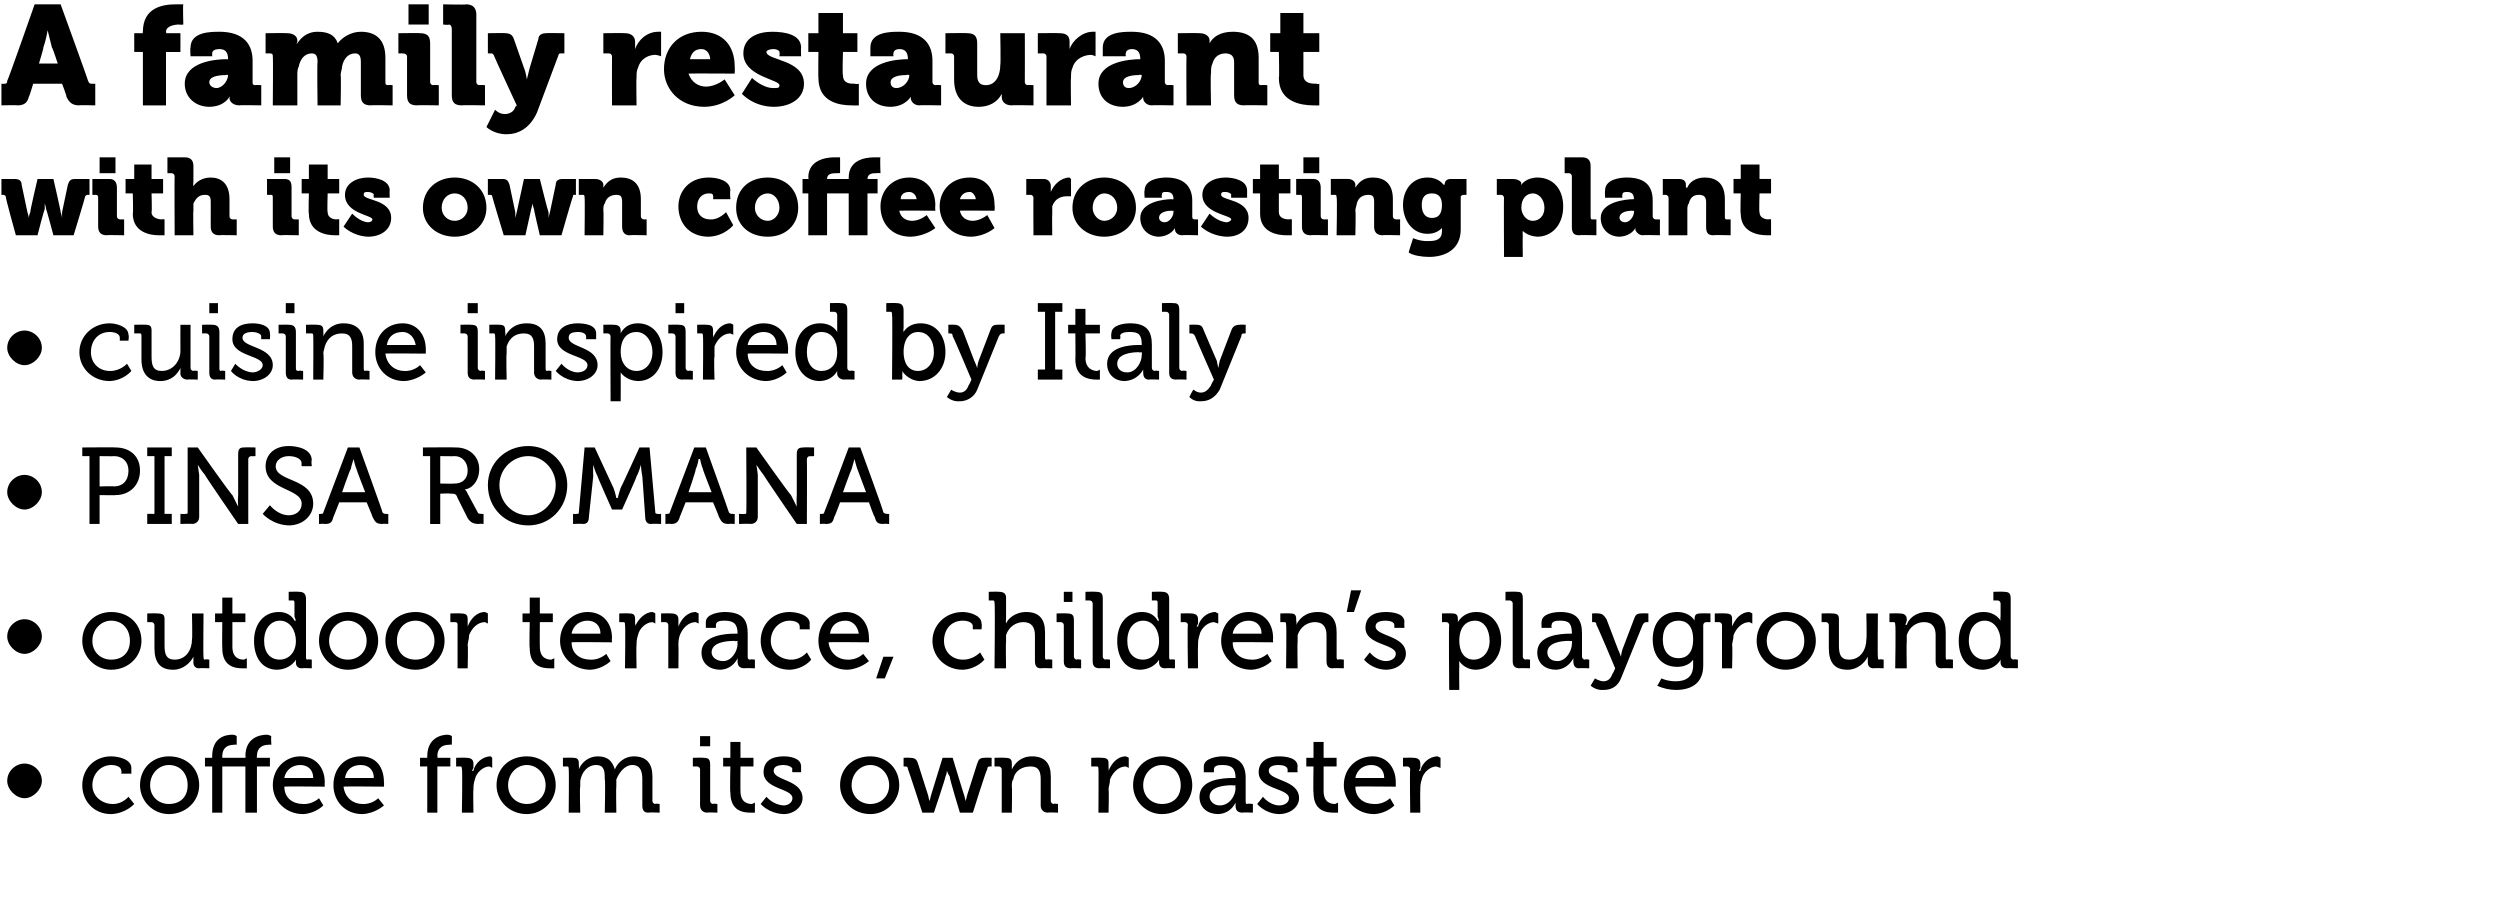
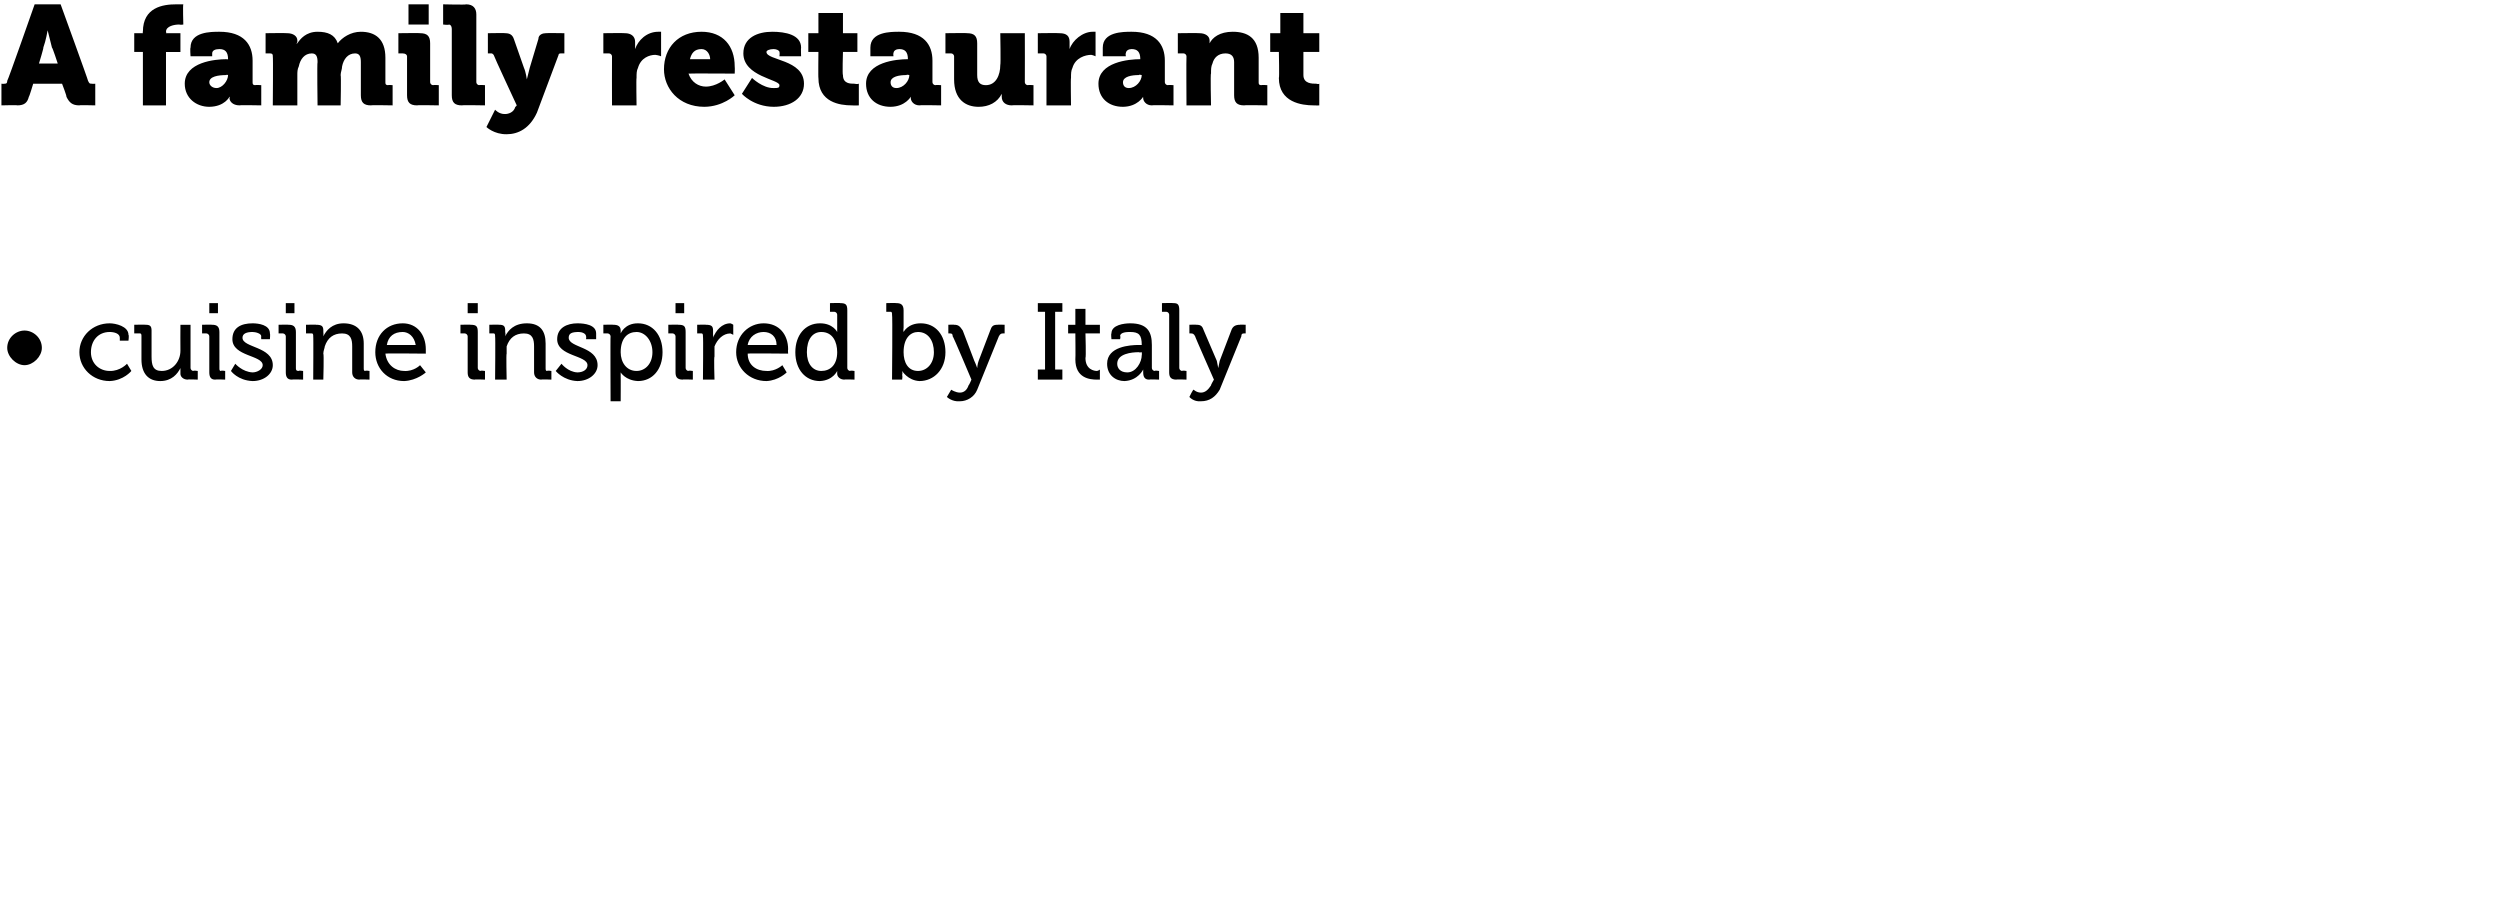
<svg xmlns="http://www.w3.org/2000/svg" version="1.1" width="173.2px" height="63.9px" viewBox="0 0 173.2 63.9">
  <desc>A family restaurant with its own coffee roasting plant cuisine inspired by Italy PINSA ROMANA outdoor terrace,</desc>
  <defs />
  <g id="Polygon215388">
-     <path d="m.5 54.1c0-.7.6-1.2 1.2-1.2c.6 0 1.2.5 1.2 1.2c0 .6-.6 1.2-1.2 1.2c-.6 0-1.2-.6-1.2-1.2zm7.2-1.7c.5 0 1.4.2 1.4.8v.4h-.7s.04-.2 0-.2c0-.3-.4-.4-.7-.4c-.7 0-1.3.6-1.3 1.4c0 .8.7 1.3 1.4 1.3c.68.02 1.1-.5 1.1-.5l.4.5s-.58.66-1.6.7c-1.2 0-2-.9-2-2c0-1.1.8-2 2-2zm4 0c1.2 0 2.1.8 2.1 2c0 1.1-.9 2-2.1 2c-1.1 0-2-.9-2-2c0-1.2.9-2 2-2zm0 3.3c.8 0 1.3-.5 1.3-1.3c0-.8-.5-1.4-1.3-1.4c-.7 0-1.3.6-1.3 1.4c0 .8.6 1.3 1.3 1.3zm3-2.6h-.5v-.6h.5v-.1c0-1.3.9-1.5 1.4-1.5c.2 0 .3.1.3.1v.6s-.08-.03-.2 0c-.3 0-.8.1-.8.8v.1h1.6s.05-.15 0-.1c0-1.3 1-1.5 1.5-1.5c.1 0 .3.1.3.1c-.04-.03 0 .6 0 .6c0 0-.13-.03-.2 0c-.3 0-.8.1-.8.8c-.03-.02 0 .1 0 .1h.9v.6h-.9v3.2h-.8v-3.2h-1.6v3.2h-.7v-3.2zm6.1-.7c1.1 0 1.7.8 1.7 1.8c-.02.06 0 .3 0 .3c0 0-2.81-.03-2.8 0c0 .8.6 1.2 1.3 1.2c.65.04 1.1-.4 1.1-.4l.3.5s-.54.56-1.4.6c-1.2 0-2.1-.9-2.1-2c0-1.2.9-2 1.9-2zm.9 1.5c0-.6-.4-.9-.9-.9c-.5 0-1 .3-1.1.9h2zm3.3-1.5c1.1 0 1.6.8 1.6 1.8c.02.06 0 .3 0 .3c0 0-2.77-.03-2.8 0c.1.8.7 1.2 1.3 1.2c.69.04 1.1-.4 1.1-.4l.4.5s-.6.56-1.5.6c-1.2 0-2-.9-2-2c0-1.2.8-2 1.9-2zm.9 1.5c0-.6-.4-.9-.9-.9c-.6 0-1 .3-1.1.9h2zm3.7-.8h-.5v-.6h.5v-.1c0-1.3 1-1.5 1.4-1.5c.2 0 .3.1.3.1c.02-.03 0 .6 0 .6c0 0-.06-.03-.2 0c-.3 0-.8.1-.8.8c.04-.03 0 .1 0 .1h.9v.6h-.9v3.2h-.7v-3.2zm2.4.2c0-.1 0-.2-.1-.2h-.3v-.6s.66-.02.7 0c.3 0 .5.1.5.4v.3l-.1.2s.05.02.1 0c.1-.5.6-1 1.2-1l.1.1v.7s-.05-.05-.2-.1c-.4 0-.9.4-1 .9c-.1.3-.1.5-.1.7c-.03.02 0 1.6 0 1.6h-.8s.05-3.03 0-3zm4.5-.9c1.1 0 2 .8 2 2c0 1.1-.9 2-2 2c-1.2 0-2.1-.9-2.1-2c0-1.2.9-2 2.1-2zm0 3.3c.7 0 1.3-.5 1.3-1.3c0-.8-.6-1.4-1.3-1.4c-.7 0-1.3.6-1.3 1.4c0 .8.6 1.3 1.3 1.3zm2.9-2.4c0-.1 0-.2-.1-.2h-.3v-.6s.65-.02.7 0c.3 0 .4.1.4.4v.1c.03.16 0 .3 0 .3c0 0 .04-.04 0 0c.2-.5.7-.9 1.3-.9c.7 0 1 .3 1.2.9c.2-.5.7-.9 1.3-.9c.9 0 1.3.5 1.3 1.4v1.7c0 .1.1.2.2.2c-.04-.05.3 0 .3 0v.6s-.75-.03-.8 0c-.3 0-.4-.2-.4-.5V54c0-.5-.1-1-.7-1c-.5 0-.9.5-1.1 1v.5c-.03.04 0 1.8 0 1.8h-.8s.05-2.3 0-2.3c0-.5 0-1-.6-1c-.6 0-1 .5-1.1 1.1v.4c-.05.04 0 1.8 0 1.8h-.8s.03-3.03 0-3zm9.1-2.3h.7v.7h-.7v-.7zm0 2.3c0-.1-.1-.2-.2-.2h-.3v-.6s.75-.02.7 0c.4 0 .5.1.5.5v2.5c0 .1.1.2.2.2c-.01-.05.3 0 .3 0v.6s-.71-.03-.7 0c-.3 0-.5-.2-.5-.5v-2.5zm2.1-.2h-.5v-.6h.5v-1.1h.7v1.1h.9v.6h-.9s-.01 1.71 0 1.7c0 .8.5.9.8.9l.2-.1v.7h-.3c-.5 0-1.4-.1-1.4-1.4c-.04-.01 0-1.8 0-1.8zm2.5 2.1s.46.57 1.2.6c.3 0 .6-.2.6-.5c0-.7-2-.6-2-1.8c0-.8.6-1.1 1.4-1.1c.4 0 1.2.1 1.2.7v.4h-.6s-.05-.2 0-.2c0-.2-.4-.3-.6-.3c-.4 0-.7.1-.7.4c0 .7 2 .6 2 1.9c0 .6-.6 1.1-1.3 1.1c-1.06-.04-1.6-.7-1.6-.7l.4-.5zm7.2-2.8c1.1 0 2 .8 2 2c0 1.1-.9 2-2 2c-1.2 0-2.1-.9-2.1-2c0-1.2.9-2 2.1-2zm0 3.3c.7 0 1.3-.5 1.3-1.3c0-.8-.6-1.4-1.3-1.4c-.7 0-1.3.6-1.3 1.4c0 .8.6 1.3 1.3 1.3zm2.6-2.4c0-.2-.1-.2-.2-.2h-.1v-.6s.44-.02.4 0c.4 0 .5.1.6.4l.7 2.2c.04.24.1.4.1.4l.1-.4l.8-2.6h.7s.8 2.64.8 2.6l.1.4l.1-.4l.7-2.2c.1-.3.2-.4.5-.4c.04-.02.5 0 .5 0v.6h-.1c-.1 0-.2 0-.2.2c-.05-.05-1 3-1 3h-.9s-.75-2.46-.7-2.5c-.11-.16-.2-.4-.2-.4c0 0-.01.24-.1.4c.03.04-.8 2.5-.8 2.5h-.8s-.98-3.05-1-3zm6.5 0c0-.1-.1-.2-.2-.2h-.3v-.6s.73-.02.7 0c.4 0 .5.1.5.4v.4s.01-.04 0 0c.2-.4.6-.9 1.4-.9c.9 0 1.3.5 1.3 1.4v1.7c0 .1.1.2.2.2c0-.05.3 0 .3 0v.6s-.71-.03-.7 0c-.3 0-.5-.2-.5-.5V54c0-.5-.1-.9-.7-.9c-.6 0-1.1.3-1.2.9c-.1.1-.1.3-.1.5c.03 0 0 1.8 0 1.8h-.7v-3zm6.7 0c0-.1 0-.2-.1-.2h-.4v-.6s.73-.02.7 0c.4 0 .5.1.5.4v.3c.02.11 0 .2 0 .2c0 0 .02.02 0 0c.2-.5.6-1 1.2-1c.12.04.2.1.2.1v.7l-.2-.1c-.5 0-.9.4-1.1.9c0 .3-.1.5-.1.7c.04.02 0 1.6 0 1.6h-.7s.02-3.03 0-3zm4.4-.9c1.2 0 2.1.8 2.1 2c0 1.1-.9 2-2.1 2c-1.1 0-2-.9-2-2c0-1.2.9-2 2-2zm0 3.3c.8 0 1.3-.5 1.3-1.3c0-.8-.5-1.4-1.3-1.4c-.7 0-1.3.6-1.3 1.4c0 .8.6 1.3 1.3 1.3zm4.9-1.8h.2s-.05-.02 0 0c0-.7-.3-.9-.9-.9c-.2 0-.6 0-.6.3v.2h-.7v-.4c0-.6 1-.7 1.3-.7c1.2 0 1.6.6 1.6 1.5v1.6c0 .1 0 .2.1.2c.04-.05.4 0 .4 0v.6s-.73-.03-.7 0c-.4 0-.5-.2-.5-.5v-.2c.01.02 0 0 0 0c0 0-.3.76-1.2.8c-.7 0-1.3-.4-1.3-1.2c0-1.2 1.6-1.3 2.3-1.3zm-.9 1.9c.7 0 1.1-.7 1.1-1.2c-.04-.03 0-.2 0-.2c0 0-.23.04-.2 0c-.6 0-1.6.1-1.6.8c0 .3.3.6.7.6zm3-.6s.43.57 1.1.6c.4 0 .7-.2.7-.5c0-.7-2.1-.6-2.1-1.8c0-.8.7-1.1 1.4-1.1c.5 0 1.3.1 1.3.7c-.03.02 0 .4 0 .4h-.7s.02-.2 0-.2c0-.2-.3-.3-.6-.3c-.4 0-.7.1-.7.4c0 .7 2.1.6 2.1 1.9c0 .6-.6 1.1-1.4 1.1c-.99-.04-1.5-.7-1.5-.7l.4-.5zm3.5-2.1h-.5v-.6h.5v-1.1h.7v1.1h.9v.6h-.9v1.7c0 .8.5.9.8.9c.11-.04.2-.1.2-.1v.7h-.3c-.5 0-1.4-.1-1.4-1.4c-.03-.01 0-1.8 0-1.8zm4.1-.7c1 0 1.6.8 1.6 1.8v.3s-2.8-.03-2.8 0c0 .8.6 1.2 1.3 1.2c.66.04 1.1-.4 1.1-.4l.3.5s-.53.56-1.4.6c-1.2 0-2.1-.9-2.1-2c0-1.2.9-2 2-2zm.8 1.5c0-.6-.4-.9-.9-.9c-.5 0-1 .3-1.1.9h2zm1.8-.6c0-.1-.1-.2-.2-.2h-.3v-.6s.67-.02.7 0c.3 0 .5.1.5.4v.3c-.04.11-.1.2-.1.2c0 0 .06.02.1 0c.1-.5.6-1 1.2-1l.2.1v.7l-.3-.1c-.4 0-.9.4-1 .9c-.1.3-.1.5-.1.7c-.02.02 0 1.6 0 1.6h-.7s-.04-3.03 0-3z" stroke="none" fill="#000" />
-   </g>
+     </g>
  <g id="Polygon215387">
-     <path d="m.5 44.1c0-.7.6-1.2 1.2-1.2c.6 0 1.2.5 1.2 1.2c0 .6-.6 1.2-1.2 1.2c-.6 0-1.2-.6-1.2-1.2zm7.2-1.7c1.2 0 2.1.8 2.1 2c0 1.1-.9 2-2.1 2c-1.1 0-2-.9-2-2c0-1.2.9-2 2-2zm0 3.3c.8 0 1.3-.5 1.3-1.3c0-.8-.5-1.4-1.3-1.4c-.7 0-1.3.6-1.3 1.4c0 .8.6 1.3 1.3 1.3zm3-2.4c0-.1-.1-.2-.2-.2h-.3v-.6s.71-.02.7 0c.4 0 .5.1.5.4v1.8c0 .6.1 1 .7 1c.8 0 1.2-.7 1.2-1.4c.04-.04 0-1.8 0-1.8h.8s-.03 2.99 0 3c0 .1 0 .2.1.2c.03-.05.3 0 .3 0v.6s-.66-.03-.7 0c-.3 0-.4-.2-.4-.4v-.4c-.2.4-.7.9-1.4.9c-.9 0-1.3-.5-1.3-1.5v-1.6zm4.7-.2h-.5v-.6h.5v-1.1h.7v1.1h.9v.6h-.9v1.7c0 .8.5.9.8.9c.11-.04.2-.1.2-.1v.7h-.3c-.5 0-1.4-.1-1.4-1.4c-.02-.01 0-1.8 0-1.8zm3.9-.7c.85-.01 1.1.6 1.1.6h.1l-.1-.3v-.9c0-.1 0-.2-.1-.2h-.3v-.6s.69-.02.7 0c.3 0 .5.1.5.5v4c0 .1 0 .2.1.2c.04-.05.3 0 .3 0v.6s-.65-.03-.7 0c-.3 0-.4-.2-.4-.4v-.2c-.01-.02 0 0 0 0c0 0-.34.66-1.3.7c-1 0-1.6-.8-1.6-2c0-1.2.7-2 1.7-2zm1.2 2c0-.7-.4-1.4-1.1-1.4c-.6 0-1.1.5-1.1 1.4c0 .8.4 1.3 1.1 1.3c.5 0 1.1-.4 1.1-1.3zm3.6-2c1.2 0 2.1.8 2.1 2c0 1.1-.9 2-2.1 2c-1.1 0-2-.9-2-2c0-1.2.9-2 2-2zm0 3.3c.7 0 1.3-.5 1.3-1.3c0-.8-.6-1.4-1.3-1.4c-.7 0-1.3.6-1.3 1.4c0 .8.6 1.3 1.3 1.3zm4.7-3.3c1.1 0 2 .8 2 2c0 1.1-.9 2-2 2c-1.2 0-2.1-.9-2.1-2c0-1.2.9-2 2.1-2zm0 3.3c.7 0 1.3-.5 1.3-1.3c0-.8-.6-1.4-1.3-1.4c-.8 0-1.3.6-1.3 1.4c0 .8.5 1.3 1.3 1.3zm2.9-2.4c0-.1 0-.2-.2-.2h-.3v-.6s.73-.02.7 0c.4 0 .5.1.5.4v.5s.01.02 0 0c.2-.5.6-1 1.2-1c.11.04.2.1.2.1v.7l-.2-.1c-.5 0-.9.4-1.1.9c0 .3-.1.5-.1.7c.04.02 0 1.6 0 1.6h-.7v-3zm5-.2h-.5v-.6h.5v-1.1h.7v1.1h.9v.6h-.9s-.01 1.71 0 1.7c0 .8.5.9.8.9l.2-.1v.7h-.3c-.5 0-1.4-.1-1.4-1.4c-.04-.01 0-1.8 0-1.8zm4-.7c1.1 0 1.7.8 1.7 1.8c-.03.06 0 .3 0 .3c0 0-2.82-.03-2.8 0c0 .8.6 1.2 1.3 1.2c.64.04 1.1-.4 1.1-.4l.3.5s-.55.56-1.4.6c-1.2 0-2.1-.9-2.1-2c0-1.2.9-2 1.9-2zm.9 1.5c0-.6-.4-.9-.9-.9c-.5 0-1 .3-1.1.9h2zm1.7-.6c0-.1 0-.2-.1-.2h-.3v-.6s.66-.02.7 0c.3 0 .4.1.4.4v.3c.05.11 0 .2 0 .2c0 0 .05.02 0 0c.2-.5.7-1 1.2-1c.14.04.2.1.2.1v.7s-.06-.05-.2-.1c-.4 0-.9.4-1 .9c-.1.3-.1.5-.1.7c-.03.02 0 1.6 0 1.6h-.8s.04-3.03 0-3zm3 0c0-.1-.1-.2-.2-.2h-.3v-.6s.71-.02.7 0c.3 0 .5.1.5.4v.5s0 .02 0 0c.2-.5.6-1 1.2-1l.2.1v.7l-.2-.1c-.5 0-.9.4-1.1.9c-.1.3-.1.5-.1.7c.02.02 0 1.6 0 1.6h-.7v-3zm4.6.6h.2s-.04-.02 0 0c0-.7-.3-.9-.9-.9c-.2 0-.6 0-.6.3v.2h-.7v-.4c0-.6 1-.7 1.3-.7c1.3 0 1.6.6 1.6 1.5v1.6c0 .1 0 .2.2.2c-.05-.05.3 0 .3 0v.6s-.72-.03-.7 0c-.4 0-.5-.2-.5-.5v-.2c.02.02 0 0 0 0c0 0-.3.76-1.2.8c-.7 0-1.3-.4-1.3-1.2c0-1.2 1.7-1.3 2.3-1.3zm-.8 1.9c.6 0 1-.7 1-1.2c-.03-.03 0-.2 0-.2c0 0-.22.04-.2 0c-.6 0-1.6.1-1.6.8c0 .3.3.6.8.6zm4.6-3.4c.5 0 1.4.2 1.4.8c-.02.02 0 .4 0 .4h-.7s.02-.2 0-.2c0-.3-.4-.4-.7-.4c-.7 0-1.3.6-1.3 1.4c0 .8.7 1.3 1.4 1.3c.67.02 1.1-.5 1.1-.5l.3.5s-.49.66-1.5.7c-1.2 0-2-.9-2-2c0-1.1.8-2 2-2zm3.9 0c1 0 1.6.8 1.6 1.8c.02.06 0 .3 0 .3c0 0-2.77-.03-2.8 0c.1.8.7 1.2 1.3 1.2c.68.04 1.1-.4 1.1-.4l.4.5s-.61.56-1.5.6c-1.2 0-2-.9-2-2c0-1.2.8-2 1.9-2zm.9 1.5c-.1-.6-.5-.9-.9-.9c-.6 0-1 .3-1.1.9h2zm2.4 1.6l-.6 1.5h-.6l.5-1.5h.7zm4.8-3.1c.4 0 1.3.2 1.3.8c.04.02 0 .4 0 .4h-.6s-.02-.2 0-.2c0-.3-.4-.4-.7-.4c-.8 0-1.3.6-1.3 1.4c0 .8.6 1.3 1.3 1.3c.72.02 1.2-.5 1.2-.5l.3.5s-.54.66-1.5.7c-1.2 0-2.1-.9-2.1-2c0-1.1.9-2 2.1-2zm2.2-.6c0-.1 0-.2-.1-.2h-.3v-.6s.69-.02.7 0c.3 0 .5.1.5.4v1.5c-.03.2 0 .3 0 .3c0 0-.03.04 0 0c.1-.3.6-.8 1.4-.8c.9 0 1.3.5 1.3 1.4v1.7c0 .1 0 .2.1.2c.05-.05.4 0 .4 0v.6s-.76-.03-.8 0c-.3 0-.4-.2-.4-.5V44c0-.5-.2-.9-.8-.9c-.5 0-1 .3-1.2.9v.5c-.03 0 0 1.8 0 1.8h-.8s.05-4.53 0-4.5zm4.8-.8h.6v.7h-.6v-.7zm0 2.3c0-.1-.1-.2-.2-.2h-.3v-.6s.72-.02.7 0c.4 0 .5.1.5.5v2.5c0 .1.1.2.2.2c-.04-.05.3 0 .3 0v.6s-.74-.03-.7 0c-.4 0-.5-.2-.5-.5v-2.5zm2-1.5c0-.1-.1-.2-.2-.2h-.3v-.6s.74-.02.7 0c.4 0 .5.1.5.5v4c0 .1.1.2.2.2c-.02-.05.3 0 .3 0v.6s-.73-.03-.7 0c-.4 0-.5-.2-.5-.5v-4zm3.4.6c.85-.01 1.1.6 1.1.6h.1s-.06-.14-.1-.3v-.9c0-.1 0-.2-.1-.2h-.3v-.6s.69-.02.7 0c.3 0 .5.1.5.5v4c0 .1 0 .2.1.2c.03-.05.3 0 .3 0v.6s-.66-.03-.7 0c-.3 0-.4-.2-.4-.4v-.2c-.01-.02 0 0 0 0c0 0-.34.66-1.3.7c-1 0-1.6-.8-1.6-2c0-1.2.7-2 1.7-2zm1.2 2c0-.7-.4-1.4-1.1-1.4c-.6 0-1.1.5-1.1 1.4c0 .8.4 1.3 1.1 1.3c.5 0 1.1-.4 1.1-1.3zm2-1.1c0-.1-.1-.2-.2-.2h-.3v-.6s.67-.02.7 0c.3 0 .5.1.5.4v.3c-.04.11-.1.2-.1.2c0 0 .06.02.1 0c.1-.5.6-1 1.2-1c.05.04.2.1.2.1v.7l-.3-.1c-.4 0-.9.4-1 .9c-.1.3-.1.5-.1.7c-.02.02 0 1.6 0 1.6h-.7s-.05-3.03 0-3zm4.2-.9c1.1 0 1.7.8 1.7 1.8c-.02.06 0 .3 0 .3c0 0-2.81-.03-2.8 0c0 .8.6 1.2 1.3 1.2c.64.04 1.1-.4 1.1-.4l.3.5s-.55.56-1.4.6c-1.2 0-2.1-.9-2.1-2c0-1.2.9-2 1.9-2zm.9 1.5c0-.6-.4-.9-.9-.9c-.5 0-1 .3-1.1.9h2zm1.7-.6c0-.1 0-.2-.1-.2h-.3v-.6s.67-.02.7 0c.3 0 .4.1.4.4v.1c.05.16 0 .3 0 .3c0 0 .05-.04 0 0c.2-.4.6-.9 1.5-.9c.9 0 1.3.5 1.3 1.4v1.7c0 .1 0 .2.1.2c.04-.05.4 0 .4 0v.6s-.77-.03-.8 0c-.3 0-.4-.2-.4-.5V44c0-.5-.2-.9-.8-.9c-.5 0-1 .3-1.2.9v.5c-.03 0 0 1.8 0 1.8h-.8s.04-3.03 0-3zm4.5-2.4h.7l-.5 1.5h-.5l.3-1.5zm1.3 4.3s.42.57 1.1.6c.4 0 .7-.2.7-.5c0-.7-2.1-.6-2.1-1.8c0-.8.6-1.1 1.4-1.1c.5 0 1.3.1 1.3.7c-.03.02 0 .4 0 .4h-.7v-.2c0-.2-.3-.3-.6-.3c-.4 0-.7.1-.7.4c0 .7 2.1.6 2.1 1.9c0 .6-.6 1.1-1.4 1.1c-1-.04-1.5-.7-1.5-.7l.4-.5zm5.5-1.9c0-.1-.1-.2-.2-.2h-.3v-.6s.67-.02.7 0c.3 0 .4.1.4.4v.2c.02-.04 0 0 0 0c0 0 .35-.71 1.3-.7c1 0 1.7.8 1.7 2c0 1.2-.8 2-1.8 2c-.79-.04-1.1-.6-1.1-.6c0 0-.02.09 0 .3c-.02-.01 0 1.7 0 1.7h-.7s-.04-4.53 0-4.5zm1.7 2.4c.6 0 1.1-.5 1.1-1.3c0-.8-.4-1.4-1-1.4c-.6 0-1.1.4-1.1 1.4c0 .7.3 1.3 1 1.3zm2.7-3.9c0-.1-.1-.2-.2-.2h-.3v-.6s.75-.02.8 0c.3 0 .4.1.4.5v4c0 .1.1.2.2.2c0-.05.3 0 .3 0v.6s-.72-.03-.7 0c-.4 0-.5-.2-.5-.5v-4zm4 2.1h.1s.02-.02 0 0c0-.7-.2-.9-.8-.9c-.2 0-.6 0-.6.3c-.04-.04 0 .2 0 .2h-.7s-.02-.4 0-.4c0-.6.9-.7 1.3-.7c1.2 0 1.5.6 1.5 1.5v1.6c0 .1.1.2.2.2c.01-.05.3 0 .3 0v.6s-.66-.03-.7 0c-.3 0-.4-.2-.4-.5v-.2c-.02.02 0 0 0 0c0 0-.33.76-1.2.8c-.7 0-1.3-.4-1.3-1.2c0-1.2 1.6-1.3 2.3-1.3zm-.9 1.9c.6 0 1-.7 1-1.2c.03-.03 0-.2 0-.2c0 0-.16.04-.2 0c-.5 0-1.5.1-1.5.8c0 .3.2.6.7.6zm3.2 1.4c.3 0 .5-.2.6-.5c.05-.03.2-.4.2-.4c0 0-1.28-3.05-1.3-3c0-.2-.1-.2-.2-.2h-.1v-.6s.42-.02.4 0c.3 0 .4.1.6.4l.8 2.1c.1.2.2.5.2.5c0 0 .03-.3.1-.5l.8-2.1c.1-.3.2-.4.5-.4c.04-.02.5 0 .5 0v.6h-.1c-.1 0-.2 0-.3.2l-1.5 3.7c-.2.5-.6.8-1.2.8c-.54.05-.9-.3-.9-.3l.3-.5s.3.2.6.2zm5.1-4.8c.9 0 1.2.6 1.2.6c-.03-.02 0 0 0 0c0 0-.02-.08 0-.1c0-.3.1-.4.4-.4c0-.02.7 0 .7 0v.6h-.3c-.1 0-.2.1-.2.2v2.8c0 1.3-.9 1.7-1.9 1.7c-.4 0-.9-.1-1.3-.3c.03.03.3-.5.3-.5c0 0 .44.21 1 .2c.7 0 1.2-.3 1.2-1.1v-.4s.01-.05 0 0c-.2.3-.6.5-1.1.5c-1.1 0-1.7-.8-1.7-1.9c0-1.1.6-1.9 1.7-1.9zm1.1 1.9c0-1-.5-1.3-1-1.3c-.7 0-1.1.5-1.1 1.3c0 .8.4 1.3 1.1 1.3c.5 0 1-.3 1-1.3zm2-1c0-.1-.1-.2-.2-.2h-.3v-.6s.73-.02.7 0c.4 0 .5.1.5.4v.5s.01.02 0 0c.2-.5.6-1 1.2-1c.11.04.2.1.2.1v.7l-.2-.1c-.5 0-.9.4-1.1.9c0 .3-.1.5-.1.7c.04.02 0 1.6 0 1.6h-.7v-3zm4.4-.9c1.2 0 2.1.8 2.1 2c0 1.1-.9 2-2.1 2c-1.1 0-2-.9-2-2c0-1.2.9-2 2-2zm0 3.3c.8 0 1.3-.5 1.3-1.3c0-.8-.5-1.4-1.3-1.4c-.7 0-1.3.6-1.3 1.4c0 .8.6 1.3 1.3 1.3zm3-2.4c0-.1-.1-.2-.2-.2h-.3v-.6s.71-.02.7 0c.4 0 .5.1.5.4v1.8c0 .6.1 1 .7 1c.8 0 1.2-.7 1.2-1.4c.04-.04 0-1.8 0-1.8h.8s-.03 2.99 0 3c0 .1 0 .2.1.2c.04-.05.3 0 .3 0v.6s-.65-.03-.7 0c-.3 0-.4-.2-.4-.4v-.4c-.2.4-.7.9-1.4.9c-.9 0-1.3-.5-1.3-1.5v-1.6zm4.6 0c0-.1 0-.2-.1-.2h-.3v-.6s.67-.02.7 0c.3 0 .5.1.5.4v.1l-.1.3s.05-.04.1 0c.1-.4.6-.9 1.4-.9c.9 0 1.3.5 1.3 1.4v1.7c0 .1 0 .2.1.2c.05-.05.4 0 .4 0v.6s-.77-.03-.8 0c-.3 0-.4-.2-.4-.5V44c0-.5-.2-.9-.8-.9c-.5 0-1 .3-1.2.9v.5c-.03 0 0 1.8 0 1.8h-.8s.05-3.03 0-3zm6.1-.9c.88-.01 1.2.6 1.2.6c0 0-.03-.14 0-.3v-.9c0-.1-.1-.2-.2-.2h-.3v-.6s.72-.02.7 0c.4 0 .5.1.5.5v4c0 .1.1.2.2.2c-.04-.05.3 0 .3 0v.6s-.73-.03-.7 0c-.4 0-.5-.2-.5-.4v-.2c.01-.02 0 0 0 0c0 0-.32.66-1.2.7c-1.1 0-1.7-.8-1.7-2c0-1.2.7-2 1.7-2zm1.2 2c0-.7-.4-1.4-1.1-1.4c-.6 0-1.1.5-1.1 1.4c0 .8.5 1.3 1.1 1.3c.6 0 1.1-.4 1.1-1.3z" stroke="none" fill="#000" />
-   </g>
+     </g>
  <g id="Polygon215386">
-     <path d="m.5 34.1c0-.7.6-1.2 1.2-1.2c.6 0 1.2.5 1.2 1.2c0 .6-.6 1.2-1.2 1.2c-.6 0-1.2-.6-1.2-1.2zm5.7-2.5h-.5v-.6s2.34-.02 2.3 0c1 0 1.7.6 1.7 1.6c0 1-.7 1.7-1.7 1.7c.04.02-1.1 0-1.1 0v2h-.7v-4.7zm1.7 2.1c.6 0 1-.4 1-1.1c0-.6-.4-1-1-1c.03.02-1 0-1 0v2.1s1.02-.03 1 0zm2.3 1.9h.5v-4h-.5v-.6h1.7v.6h-.5v4h.5v.7h-1.7v-.7zm2.3 0s.35.03.3 0c.2 0 .2 0 .2-.1V31h.7s2.35 3.33 2.4 3.3l.4.8s-.04-.47 0-.8v-2.8c0-.4.1-.5.4-.5c.04-.02.8 0 .8 0v.6s-.33.02-.3 0c-.1 0-.2.1-.2.2v4.5h-.7s-2.33-3.38-2.3-3.4c-.23-.26-.5-.7-.5-.7l.1.7v2.9c0 .3-.2.5-.5.5c-.02-.03-.8 0-.8 0v-.7zm6.2-.6s.51.68 1.3.7c.5 0 .9-.3.9-.8c0-1.1-2.5-.9-2.5-2.6c0-.8.6-1.4 1.6-1.4c.6 0 1.6.2 1.6 1c-.05-.04 0 .4 0 .4h-.7s-.03-.25 0-.2c0-.3-.4-.5-.9-.5c-.5 0-.9.3-.9.7c0 1.1 2.6.8 2.6 2.6c0 .8-.7 1.5-1.7 1.5c-1.14-.04-1.8-.8-1.8-.8l.5-.6zm3.4.6s.07.03.1 0c.1 0 .2 0 .2-.1l1.7-4.5h.8s1.62 4.47 1.6 4.5c.1.1.1.1.3.1c-.03.03.1 0 .1 0v.7s-.44-.03-.4 0c-.4 0-.5-.1-.7-.5c.04.04-.4-1-.4-1h-1.9s-.4 1.04-.4 1c-.1.4-.2.5-.6.5c-.02-.03-.4 0-.4 0v-.7zm3.2-1.5s-.62-1.59-.6-1.6c-.12-.27-.2-.7-.2-.7c0 0-.15.43-.2.7c-.05.01-.6 1.6-.6 1.6h1.6zm4.5-2.5h-.5v-.6s2.27-.02 2.3 0c.9 0 1.6.6 1.6 1.5c0 .9-.6 1.4-1 1.4c0 .03 0 0 0 0c0 0 .14.12.2.3l.7 1.3c0 .1.2.1.3.1c.04.03.1 0 .1 0v.7s-.33-.03-.3 0c-.4 0-.6-.1-.8-.4l-.7-1.4c-.1-.3-.2-.3-.5-.3c-.01-.03-.7 0-.7 0v2.1h-.7v-4.7zm1.7 1.9c.5 0 .9-.3.9-.9c0-.6-.4-1-.9-1c-.01.02-1 0-1 0v1.9s.98.02 1 0zm5.1-2.6c1.5 0 2.7 1.2 2.7 2.7c0 1.6-1.2 2.8-2.7 2.8c-1.6 0-2.8-1.2-2.8-2.8c0-1.5 1.2-2.7 2.8-2.7zm0 4.8c1 0 1.9-.9 1.9-2.1c0-1.1-.9-2-1.9-2c-1.1 0-2 .9-2 2c0 1.2.9 2.1 2 2.1zm3.1-.1s.25.03.2 0c.2 0 .2 0 .2-.1l.4-4.5h.7l1.3 2.8c.11.27.2.7.2.7h.1s.1-.43.2-.7c.03-.01 1.3-2.8 1.3-2.8h.7l.4 4.5c0 .1.1.1.2.1c-.03.03.2 0 .2 0v.7s-.65-.03-.7 0c-.3 0-.4-.2-.4-.5l-.2-2.8c-.07-.32-.1-.8-.1-.8c0 0-.13.51-.3.8c.04 0-1 2.3-1 2.3h-.7s-1.03-2.3-1-2.3c-.16-.28-.3-.8-.3-.8c0 0-.02.48 0 .8l-.3 2.8c0 .3-.1.5-.4.5c-.04-.03-.7 0-.7 0v-.7zm6.4 0s.06.03.1 0c.1 0 .2 0 .2-.1l1.7-4.5h.8s1.61 4.47 1.6 4.5c.1.1.1.1.3.1c-.04.03.1 0 .1 0v.7s-.45-.03-.4 0c-.4 0-.5-.1-.7-.5c.04.04-.4-1-.4-1h-1.9l-.4 1c-.1.4-.3.5-.6.5c-.03-.03-.4 0-.4 0v-.7zm3.2-1.5s-.63-1.59-.6-1.6c-.12-.27-.2-.7-.2-.7h-.1s-.06.43-.2.7c.05.01-.5 1.6-.5 1.6h1.6zm1.9 1.5s.36.03.4 0c.1 0 .1 0 .1-.1c.03-.03 0-4.5 0-4.5h.7s2.36 3.33 2.4 3.3l.4.8s-.03-.47 0-.8v-2.8c0-.4.1-.5.5-.5c-.04-.02.7 0 .7 0v.6s-.32.02-.3 0c-.1 0-.2.1-.2.2c.02-.01 0 4.5 0 4.5h-.7s-2.32-3.38-2.3-3.4c-.21-.26-.5-.7-.5-.7c0 0 .08.43.1.7v2.9c0 .3-.2.5-.5.5c0-.03-.8 0-.8 0v-.7zm5.6 0s.09.03.1 0c.1 0 .2 0 .2-.1c.03-.03 1.7-4.5 1.7-4.5h.8s1.64 4.47 1.6 4.5c.1.1.2.1.3.1c-.02.03.1 0 .1 0v.7s-.42-.03-.4 0c-.4 0-.5-.1-.6-.5c-.04.04-.4-1-.4-1h-2s-.38 1.04-.4 1c-.1.4-.2.5-.6.5c-.01-.03-.4 0-.4 0v-.7zm3.2-1.5l-.6-1.6c-.1-.27-.2-.7-.2-.7l-.2.7c-.03.01-.6 1.6-.6 1.6h1.6z" stroke="none" fill="#000" />
-   </g>
+     </g>
  <g id="Polygon215385">
    <path d="m.5 24.1c0-.7.6-1.2 1.2-1.2c.6 0 1.2.5 1.2 1.2c0 .6-.6 1.2-1.2 1.2c-.6 0-1.2-.6-1.2-1.2zm7.1-1.7c.4 0 1.3.2 1.3.8c.05.02 0 .4 0 .4h-.6v-.2c0-.3-.4-.4-.7-.4c-.8 0-1.3.6-1.3 1.4c0 .8.6 1.3 1.3 1.3c.73.02 1.2-.5 1.2-.5l.3.5s-.53.66-1.5.7c-1.2 0-2.1-.9-2.1-2c0-1.1.9-2 2.1-2zm2.2.9c0-.1 0-.2-.1-.2h-.4v-.6s.76-.02.8 0c.3 0 .4.1.4.4v1.8c0 .6.1 1 .7 1c.8 0 1.3-.7 1.3-1.4c-.01-.04 0-1.8 0-1.8h.7v3c0 .1.1.2.2.2c-.02-.05.3 0 .3 0v.6s-.71-.03-.7 0c-.3 0-.5-.2-.5-.4v-.4c-.2.4-.6.9-1.4.9c-.8 0-1.3-.5-1.3-1.5v-1.6zm4.7-2.3h.6v.7h-.6v-.7zm0 2.3c0-.1-.1-.2-.2-.2h-.3v-.6s.69-.02.7 0c.3 0 .5.1.5.5v2.5c0 .1 0 .2.1.2c.04-.05.3 0 .3 0v.6s-.67-.03-.7 0c-.3 0-.4-.2-.4-.5v-2.5zm1.8 1.9s.49.57 1.2.6c.3 0 .7-.2.7-.5c0-.7-2.1-.6-2.1-1.8c0-.8.6-1.1 1.4-1.1c.4 0 1.2.1 1.2.7c.03.02 0 .4 0 .4h-.6s-.02-.2 0-.2c0-.2-.4-.3-.6-.3c-.4 0-.7.1-.7.4c0 .7 2.1.6 2.1 1.9c0 .6-.6 1.1-1.4 1.1c-1.03-.04-1.5-.7-1.5-.7l.3-.5zm3.5-4.2h.6v.7h-.6v-.7zm0 2.3c0-.1-.1-.2-.2-.2h-.3v-.6s.71-.02.7 0c.3 0 .5.1.5.5v2.5c0 .1 0 .2.2.2c-.05-.05.3 0 .3 0v.6s-.75-.03-.8 0c-.3 0-.4-.2-.4-.5v-2.5zm1.9 0c0-.1 0-.2-.1-.2h-.4v-.6s.74-.02.7 0c.4 0 .5.1.5.4v.1c.02.16 0 .3 0 .3c0 0 .02-.04 0 0c.2-.4.6-.9 1.4-.9c.9 0 1.4.5 1.4 1.4v1.7c0 .1 0 .2.1.2c.02-.05.3 0 .3 0v.6s-.69-.03-.7 0c-.3 0-.5-.2-.5-.5V24c0-.5-.1-.9-.7-.9c-.6 0-1 .3-1.2.9c0 .1-.1.3-.1.5c.05 0 0 1.8 0 1.8h-.7s.02-3.03 0-3zm6.2-.9c1 0 1.6.8 1.6 1.8v.3s-2.78-.03-2.8 0c.1.8.7 1.2 1.3 1.2c.68.04 1.1-.4 1.1-.4l.4.5s-.61.56-1.5.6c-1.2 0-2-.9-2-2c0-1.2.8-2 1.9-2zm.9 1.5c-.1-.6-.5-.9-.9-.9c-.6 0-1 .3-1.1.9h2zm3.6-2.9h.7v.7h-.7v-.7zm0 2.3c0-.1-.1-.2-.2-.2h-.3v-.6s.72-.02.7 0c.4 0 .5.1.5.5v2.5c0 .1.1.2.2.2c-.03-.05.3 0 .3 0v.6s-.74-.03-.7 0c-.4 0-.5-.2-.5-.5v-2.5zm1.9 0c0-.1 0-.2-.1-.2h-.3v-.6s.66-.02.7 0c.3 0 .4.1.4.4v.1c.04.16 0 .3 0 .3c0 0 .04-.04 0 0c.2-.4.6-.9 1.5-.9c.9 0 1.3.5 1.3 1.4v1.7c0 .1 0 .2.1.2c.03-.05.3 0 .3 0v.6s-.68-.03-.7 0c-.3 0-.5-.2-.5-.5V24c0-.5-.1-.9-.7-.9c-.6 0-1 .3-1.2.9v.5c-.04 0 0 1.8 0 1.8h-.8s.03-3.03 0-3zm4.6 1.9s.44.57 1.1.6c.4 0 .7-.2.7-.5c0-.7-2.1-.6-2.1-1.8c0-.8.7-1.1 1.4-1.1c.5 0 1.3.1 1.3.7v.4h-.7s.03-.2 0-.2c0-.2-.3-.3-.5-.3c-.5 0-.7.1-.7.4c0 .7 2 .6 2 1.9c0 .6-.6 1.1-1.4 1.1c-.98-.04-1.5-.7-1.5-.7l.4-.5zm3.4-1.9c0-.1-.1-.2-.2-.2h-.3v-.6s.69-.02.7 0c.3 0 .5.1.5.4v.2c-.05-.04 0 0 0 0c0 0 .28-.71 1.2-.7c1 0 1.7.8 1.7 2c0 1.2-.7 2-1.7 2c-.87-.04-1.2-.6-1.2-.6v.3c.01-.01 0 1.7 0 1.7h-.7s-.02-4.53 0-4.5zm1.8 2.4c.6 0 1.1-.5 1.1-1.3c0-.8-.5-1.4-1.1-1.4c-.6 0-1.1.4-1.1 1.4c0 .7.4 1.3 1.1 1.3zm2.7-4.7h.6v.7h-.6v-.7zm0 2.3c0-.1-.1-.2-.2-.2h-.3v-.6s.72-.02.7 0c.4 0 .5.1.5.5v2.5c0 .1.1.2.2.2c-.04-.05.3 0 .3 0v.6s-.74-.03-.7 0c-.4 0-.5-.2-.5-.5v-2.5zm1.9 0c0-.1 0-.2-.1-.2h-.3v-.6s.64-.02.6 0c.4 0 .5.1.5.4v.3c.03.11 0 .2 0 .2c0 0 .03.02 0 0c.2-.5.6-1 1.2-1c.13.04.2.1.2.1v.7s-.07-.05-.2-.1c-.5 0-.9.4-1.1.9v.7c-.05.02 0 1.6 0 1.6h-.8s.03-3.03 0-3zm4.2-.9c1.1 0 1.7.8 1.7 1.8c-.02.06 0 .3 0 .3c0 0-2.81-.03-2.8 0c0 .8.6 1.2 1.3 1.2c.64.04 1.1-.4 1.1-.4l.3.5s-.55.56-1.4.6c-1.2 0-2.1-.9-2.1-2c0-1.2.9-2 1.9-2zm.9 1.5c0-.6-.4-.9-.9-.9c-.5 0-1 .3-1.1.9h2zm3-1.5c.9-.01 1.2.6 1.2.6v-1.2c0-.1-.1-.2-.2-.2h-.3v-.6s.74-.02.7 0c.4 0 .5.1.5.5v4c0 .1.1.2.2.2c-.01-.05.3 0 .3 0v.6s-.7-.03-.7 0c-.3 0-.5-.2-.5-.4v-.2c.04-.02 0 0 0 0c0 0-.29.66-1.2.7c-1 0-1.7-.8-1.7-2c0-1.2.7-2 1.7-2zm1.2 2c0-.7-.3-1.4-1.1-1.4c-.6 0-1 .5-1 1.4c0 .8.4 1.3 1 1.3c.6 0 1.1-.4 1.1-1.3zm3.8-2.6c0-.1 0-.2-.1-.2h-.3v-.6s.69-.02.7 0c.3 0 .5.1.5.5v1.2c-.03.18 0 .3 0 .3c0 0 .3-.61 1.2-.6c1 0 1.7.8 1.7 2c0 1.2-.8 2-1.8 2c-.81-.04-1.2-.7-1.2-.7c0 0 .04.15 0 .3c.04.01 0 .3 0 .3h-.7s.04-4.53 0-4.5zm1.8 3.9c.6 0 1.1-.5 1.1-1.3c0-.8-.4-1.4-1.1-1.4c-.5 0-1 .4-1 1.4c0 .7.3 1.3 1 1.3zm2.9 1.5c.3 0 .5-.2.6-.5c.05-.03.2-.4.2-.4c0 0-1.28-3.05-1.3-3c0-.2-.1-.2-.2-.2h-.1v-.6s.42-.02.4 0c.3 0 .4.1.6.4l.8 2.1c.1.2.2.5.2.5c0 0 .02-.3.1-.5l.8-2.1c.1-.3.2-.4.5-.4c.04-.02.5 0 .5 0v.6h-.1c-.1 0-.2 0-.3.2L67.7 27c-.2.5-.7.8-1.2.8c-.55.05-.9-.3-.9-.3l.3-.5s.3.2.6.2zm5.4-1.6h.5v-4h-.5v-.6h1.7v.6h-.5v4h.5v.7h-1.7v-.7zm2.6-2.5h-.5v-.6h.5v-1.1h.7v1.1h1v.6h-1s.05 1.71 0 1.7c0 .8.6.9.8.9c.15-.04.2-.1.2-.1v.7h-.2c-.5 0-1.5-.1-1.5-1.4c.02-.01 0-1.8 0-1.8zm4.4.8h.2s.01-.02 0 0c0-.7-.2-.9-.8-.9c-.2 0-.7 0-.7.3c.05-.04 0 .2 0 .2h-.6s-.04-.4 0-.4c0-.6.9-.7 1.3-.7c1.2 0 1.5.6 1.5 1.5v1.6c0 .1.1.2.2.2c0-.05.3 0 .3 0v.6s-.67-.03-.7 0c-.3 0-.4-.2-.4-.5v-.2c-.03.02 0 0 0 0c0 0-.35.76-1.3.8c-.6 0-1.2-.4-1.2-1.2c0-1.2 1.6-1.3 2.2-1.3zm-.8 1.9c.6 0 1-.7 1-1.2c.02-.03 0-.2 0-.2c0 0-.17.04-.2 0c-.5 0-1.5.1-1.5.8c0 .3.2.6.7.6zm2.9-4c0-.1-.1-.2-.2-.2h-.3v-.6s.75-.02.8 0c.3 0 .4.1.4.5v4c0 .1.1.2.2.2c0-.05.3 0 .3 0v.6s-.71-.03-.7 0c-.4 0-.5-.2-.5-.5v-4zm2.2 5.4c.3 0 .5-.2.7-.5c-.02-.03.2-.4.2-.4c0 0-1.35-3.05-1.3-3c-.1-.2-.2-.2-.3-.2h-.1v-.6s.45-.02.5 0c.3 0 .4.1.5.4l.9 2.1l.1.5l.1-.5l.8-2.1c.1-.3.3-.4.6-.4c-.03-.02.4 0 .4 0v.6h-.1c-.1 0-.2 0-.2.2L84.5 27c-.3.5-.7.8-1.3.8c-.51.05-.8-.3-.8-.3c0 0 .26-.55.3-.5c0 0 .2.2.5.2z" stroke="none" fill="#000" />
  </g>
  <g id="Polygon215384">
-     <path d="m.4 13.6c-.1-.1-.1-.1-.2-.1h-.1v-1.1s.94.01.9 0c.3 0 .5.1.5.4l.4 1.9c.07.2.1.4.1.4c0 0 0-.2.1-.4c-.04-.01.5-2.3.5-2.3h1.1s.53 2.29.5 2.3c.08.2.1.4.1.4v-.4l.4-1.9c.1-.3.2-.4.5-.4h1v1.1h-.1c-.1 0-.1 0-.2.1c.02.02-.8 2.7-.8 2.7H3.7s-.48-1.81-.5-1.8c-.03-.22-.1-.4-.1-.4v.4c-.04-.01-.5 1.8-.5 1.8H1.1s-.75-2.68-.7-2.7zm6.5-2.7h1.1v1.1H6.9v-1.1zm-.1 2.8c0-.1 0-.2-.2-.2h-.2v-1.1h1.2c.3 0 .5.2.5.6v2c0 .1.1.2.2.2h.3v1.1s-1.24-.03-1.2 0c-.4 0-.6-.2-.6-.6v-2zm2.4-.3h-.5v-1h.6v-1h1.2v1h.8v1h-.8s.04 1.28 0 1.3c0 .4.5.5.7.5c.13-.03.2 0 .2 0v1.1h-.4c-.6 0-1.8-.2-1.8-1.5c.04.05 0-1.4 0-1.4zm2.9-1.2c0-.1-.1-.2-.2-.2h-.3v-1.1h1.2c.4 0 .6.2.6.6v1.1c-.03.2 0 .3 0 .3c0 0-.03.04 0 0c.2-.3.6-.6 1.2-.6c.7 0 1.3.4 1.3 1.5v1.2c0 .1.1.2.2.2h.3v1.1s-1.21-.03-1.2 0c-.4 0-.6-.2-.6-.6V14c0-.4-.1-.5-.4-.5c-.4 0-.6.2-.8.6v.5c-.03-.03 0 1.7 0 1.7h-1.3s-.02-4.13 0-4.1zm6.9-1.3h1.1v1.1H19v-1.1zm-.1 2.8c0-.1 0-.2-.1-.2h-.3v-1.1h1.2c.4 0 .5.2.5.6v2c0 .1.1.2.2.2h.3v1.1s-1.22-.03-1.2 0c-.4 0-.6-.2-.6-.6v-2zm2.5-.3h-.5v-1h.5v-1h1.3v1h.8v1h-.8s-.04 1.28 0 1.3c0 .4.4.5.6.5c.15-.03.2 0 .2 0v1.1h-.3c-.6 0-1.8-.2-1.8-1.5c-.04.05 0-1.4 0-1.4zm3 1.4s.54.58 1.1.6c.2 0 .3-.1.3-.2c0-.3-1.9-.4-1.9-1.7c0-.8.8-1.2 1.6-1.2c.6 0 1.5.2 1.5.9c-.02 0 0 .5 0 .5h-1.1s-.04-.23 0-.2c0-.1-.2-.2-.4-.2c-.2 0-.3 0-.3.2c0 .4 1.9.3 1.9 1.6c0 .8-.7 1.3-1.6 1.3c-1.07-.04-1.7-.7-1.7-.7l.6-.9zm7.1-2.5c1.2 0 2.2.8 2.2 2.1c0 1.2-1 2-2.2 2c-1.2 0-2.2-.8-2.2-2c0-1.3 1-2.1 2.2-2.1zm0 3c.5 0 .9-.4.9-.9c0-.6-.4-1-.9-1c-.5 0-.9.4-.9 1c0 .5.4.9.9.9zm2.6-1.7c0-.1-.1-.1-.2-.1h-.1v-1.1h1c.3 0 .4.1.5.4l.4 1.9v.4l.1-.4l.5-2.3h1.1s.57 2.29.6 2.3c.02.2 0 .4 0 .4l.1-.4l.4-1.9c0-.3.2-.4.5-.4c-.02.01.9 0 .9 0v1.1h-.1c-.1 0-.1 0-.1.1c-.04.02-.8 2.7-.8 2.7h-1.5s-.43-1.81-.4-1.8c-.09-.22-.1-.4-.1-.4l-.1.4l-.4 1.8h-1.5s-.81-2.68-.8-2.7zm6.4.1c0-.1 0-.2-.1-.2h-.3v-1.1s1.13.01 1.1 0c.4 0 .6.2.6.4v.2c.2-.3.5-.7 1.2-.7c.8 0 1.4.4 1.4 1.5v1.2c0 .1.1.2.2.2h.2v1.1s-1.16-.03-1.2 0c-.3 0-.5-.2-.5-.6V14c0-.4-.1-.5-.4-.5c-.4 0-.7.2-.8.6c-.1.1-.1.3-.1.5c.03-.03 0 1.7 0 1.7h-1.3s.03-2.64 0-2.6zm8.6-1.4c.6 0 1.5.2 1.5.9c-.04.03 0 .6 0 .6h-1.2s.04-.24 0-.2c0-.2-.1-.2-.3-.2c-.5 0-.8.4-.8.9c0 .7.5.9.9.9c.59.05 1.1-.5 1.1-.5l.5.9s-.59.76-1.7.8c-1.4 0-2.1-1-2.1-2.1c0-1 .7-2 2.1-2zm4.1 0c1.2 0 2.1.8 2.1 2.1c0 1.2-.9 2-2.1 2c-1.3 0-2.2-.8-2.2-2c0-1.3.9-2.1 2.2-2.1zm0 3c.4 0 .8-.4.8-.9c0-.6-.4-1-.8-1c-.5 0-.9.4-.9 1c0 .5.4.9.9.9zm2.8-1.9h-.4v-1h.4s.05-.08 0-.1c0-1.2 1.2-1.4 1.8-1.4h.4c.01.01 0 1.1 0 1.1c0 0-.08-.02-.2 0c-.3 0-.7 0-.7.4c.04-.01 0 0 0 0h1.5v-.1c0-1.2 1.1-1.4 1.8-1.4h.4c-.04.01 0 1.1 0 1.1c0 0-.13-.02-.3 0c-.2 0-.6 0-.6.4c0-.01 0 0 0 0h.7v1h-.7v2.9h-1.3v-2.9h-1.5v2.9H56v-2.9zm7-1.1c1.1 0 1.8.8 1.8 1.9c-.02.12 0 .4 0 .4c0 0-2.48-.02-2.5 0c.1.5.5.7.9.7c.57-.01 1-.4 1-.4l.6.9s-.66.56-1.7.6c-1.4 0-2.1-1-2.1-2.1c0-1.1.8-2 2-2zm.5 1.5c0-.2-.2-.5-.5-.5c-.4 0-.6.2-.6.5h1.1zm3.7-1.5c1.1 0 1.7.8 1.7 1.9c.04.12 0 .4 0 .4c0 0-2.43-.02-2.4 0c.1.5.5.7.9.7c.53-.01 1-.4 1-.4l.5.9s-.61.56-1.6.6c-1.4 0-2.2-1-2.2-2.1c0-1.1.8-2 2.1-2zm.4 1.5c0-.2-.2-.5-.4-.5c-.4 0-.6.2-.7.5h1.1zm4-.1c0-.1-.1-.2-.2-.2h-.3v-1.1h1.2c.3 0 .5.2.5.5v.4c.2-.5.7-1 1.3-1c.03.05.1.1.1.1v1.2h-.3c-.3 0-.8.1-1 .7v.5c-.02.01 0 1.5 0 1.5h-1.3s-.02-2.64 0-2.6zm4.9-1.4c1.2 0 2.2.8 2.2 2.1c0 1.2-1 2-2.2 2c-1.2 0-2.2-.8-2.2-2c0-1.3 1-2.1 2.2-2.1zm0 3c.5 0 .9-.4.9-.9c0-.6-.4-1-.9-1c-.4 0-.8.4-.8 1c0 .5.4.9.8.9zm4.7-1.5c.04.04.1 0 .1 0c0 0-.01 0 0 0c0-.4-.2-.5-.5-.5c-.2 0-.3 0-.3.2c-.04-.02 0 .2 0 .2h-1.2s-.04-.47 0-.5c0-.8 1.1-.9 1.5-.9c1.3 0 1.8.7 1.8 1.6v1.1c0 .1 0 .2.2.2h.2v1.1s-1.09-.03-1.1 0c-.4 0-.5-.3-.5-.4v-.1s-.28.56-1.1.6c-.7 0-1.3-.5-1.3-1.3c0-1.1 1.6-1.3 2.2-1.3zm-.5 1.6c.3 0 .6-.4.6-.7v-.1s-.11.03-.1 0c-.4 0-.9.1-.9.5c0 .1.1.3.4.3zm3.1-.6s.57.58 1.2.6c.1 0 .3-.1.3-.2c0-.3-2-.4-2-1.7c0-.8.8-1.2 1.6-1.2c.6 0 1.5.2 1.5.9v.5h-1.1s-.02-.23 0-.2c0-.1-.2-.2-.4-.2c-.2 0-.3 0-.3.2c0 .4 1.9.3 1.9 1.6c0 .8-.6 1.3-1.5 1.3c-1.15-.04-1.8-.7-1.8-.7l.6-.9zm3.5-1.4h-.5v-1h.5v-1h1.3v1h.8v1h-.8v1.3c0 .4.4.5.7.5c.08-.03.2 0 .2 0v1.1h-.4c-.6 0-1.8-.2-1.8-1.5v-1.4zm3-2.5h1.1v1.1h-1.1v-1.1zm-.1 2.8c0-.1 0-.2-.1-.2h-.3v-1.1h1.2c.3 0 .5.2.5.6v2c0 .1.1.2.2.2h.3v1.1s-1.24-.03-1.2 0c-.4 0-.6-.2-.6-.6v-2zm2.4 0c0-.1 0-.2-.1-.2h-.3v-1.1h1.2c.3 0 .5.2.5.4v.2c.2-.3.5-.7 1.2-.7c.8 0 1.4.4 1.4 1.5v1.2c0 .1.1.2.2.2h.3v1.1s-1.24-.03-1.2 0c-.4 0-.6-.2-.6-.6V14c0-.4-.1-.5-.4-.5c-.4 0-.7.2-.8.6c0 .1-.1.3-.1.5c.04-.03 0 1.7 0 1.7h-1.3s.05-2.64 0-2.6zm6.3-1.4c.8 0 1.1.5 1.1.5c.05-.03.1 0 .1 0c0 0-.04-.05 0-.1c0-.1.1-.3.4-.3c-.02.01 1.1 0 1.1 0v1.1h-.2c-.1 0-.2.1-.2.1v2.3c0 1.4-1.1 1.9-2.2 1.9c-.5 0-1.1-.1-1.4-.3c-.03 0 .3-1 .3-1c0 0 .51.24 1.1.2c.5 0 .9-.1.9-.7v-.2s.01-.01 0 0c-.2.2-.5.4-1 .4c-1.1 0-1.7-1-1.7-2c0-1 .6-1.9 1.7-1.9zm1 1.9c0-.6-.3-.8-.7-.8c-.5 0-.7.3-.7.8c0 .5.2.9.7.9c.4 0 .7-.2.7-.9zm4.3-.5c0-.1-.1-.2-.2-.2h-.3v-1.1s1.15.01 1.1 0c.4 0 .6.2.6.3c-.05.09 0 .1 0 .1c0 0 .3-.48 1.1-.5c1.1 0 1.8.8 1.8 2c0 1.3-.8 2.1-1.8 2.1c-.67-.04-1-.4-1-.4c0 0-.02.17 0 .4c-.02-.04 0 1.4 0 1.4h-1.3s-.02-4.14 0-4.1zm1.2.7c0 .4.3.9.8.9c.4 0 .8-.3.8-.9c0-.6-.4-1-.8-1c-.4 0-.8.3-.8 1zm3.5-2.2c0-.1-.1-.2-.2-.2h-.3v-1.1h1.2c.4 0 .6.2.6.6v3.5c0 .1 0 .2.1.2h.3v1.1s-1.17-.03-1.2 0c-.4 0-.5-.2-.5-.6v-3.5zm4.3 1.6c-.04.04 0 0 0 0c0 0 .01 0 0 0c0-.4-.2-.5-.5-.5c-.1 0-.3 0-.3.2c-.02-.02 0 .2 0 .2h-1.2s-.02-.47 0-.5c0-.8 1.1-.9 1.5-.9c1.4 0 1.8.7 1.8 1.6v1.1c0 .1.1.2.2.2h.3v1.1s-1.17-.03-1.2 0c-.3 0-.5-.3-.5-.4c.02-.06 0-.1 0-.1c0 0-.26.56-1.1.6c-.7 0-1.3-.5-1.3-1.3c0-1.1 1.7-1.3 2.3-1.3zm-.6 1.6c.3 0 .6-.4.6-.7c.03-.01 0-.1 0-.1c0 0-.09.03-.1 0c-.4 0-.9.1-.9.5c0 .1.1.3.4.3zm3-1.7c0-.1-.1-.2-.2-.2h-.2v-1.1s1.11.01 1.1 0c.4 0 .5.2.5.4v.2h.1c.1-.3.5-.7 1.2-.7c.8 0 1.4.4 1.4 1.5v1.2c0 .1 0 .2.1.2h.3v1.1s-1.18-.03-1.2 0c-.4 0-.5-.2-.5-.6V14c0-.4-.2-.5-.5-.5c-.4 0-.6.2-.7.6c-.1.1-.1.3-.1.5v1.7h-1.3v-2.6zm5-.3h-.5v-1h.5v-1h1.3v1h.8v1h-.8s-.04 1.28 0 1.3c0 .4.4.5.6.5c.15-.03.2 0 .2 0v1.1h-.3c-.6 0-1.8-.2-1.8-1.5c-.04.05 0-1.4 0-1.4z" stroke="none" fill="#000" />
-   </g>
+     </g>
  <g id="Polygon215383">
    <path d="m.1 5.8s.18.02.2 0c.1 0 .2 0 .2-.2C.54 5.61 2.4.3 2.4.3h1.8s1.93 5.31 1.9 5.3c.1.2.1.2.3.2c-.01.02.2 0 .2 0v1.5s-1.14-.03-1.1 0c-.5 0-.7-.2-.9-.6c.05.01-.3-.9-.3-.9h-2s-.27.91-.3.9c-.1.4-.3.6-.8.6c.01-.03-1.1 0-1.1 0V5.8zM4 4.4s-.37-1.14-.4-1.1l-.3-1.2s-.12.72-.3 1.2c.05-.04-.3 1.1-.3 1.1h1.3zm5.9-.8h-.6V2.3h.6s-.03-.14 0-.1C9.9.5 11.3.3 12.2.3h.5c-.04.04 0 1.4 0 1.4c0 0-.16.03-.3 0c-.3 0-.9.1-.9.5c.04.01 0 .1 0 .1h1v1.3h-1v3.7H9.9V3.6zm5.8.5c.02.03.1 0 .1 0c0 0-.01-.03 0 0c0-.5-.2-.7-.6-.7c-.3 0-.5.1-.5.3v.2h-1.5s-.04-.56 0-.6c0-1.1 1.4-1.1 2-1.1c1.7 0 2.3.9 2.3 2v1.5c0 .1 0 .2.2.2c-.02-.03.4 0 .4 0v1.4s-1.5-.03-1.5 0c-.5 0-.7-.3-.7-.5c.04-.09 0-.1 0-.1c0 0-.33.69-1.4.7c-.9 0-1.7-.6-1.7-1.6c0-1.5 2.1-1.7 2.9-1.7zm-.7 2c.4 0 .8-.5.8-.9c.01.03 0 0 0 0c0 0-.14-.05-.1 0c-.6 0-1.2.1-1.2.5c0 .2.2.4.5.4zm3.9-2.2c0-.1 0-.2-.2-.2h-.3V2.3s1.46-.02 1.5 0c.4 0 .7.2.7.5v.1c0 .1-.1.1-.1.1h.1c.2-.3.6-.8 1.4-.8c.7 0 1.2.2 1.4.8c.3-.4.9-.8 1.6-.8c1 0 1.7.5 1.7 1.8v1.7c0 .1 0 .2.2.2c-.02-.03.3 0 .3 0v1.4s-1.5-.03-1.5 0c-.5 0-.7-.2-.7-.7V4.3c0-.4-.1-.6-.4-.6c-.5 0-.8.4-.9.9c0 .2-.1.4-.1.6c.04.01 0 2.1 0 2.1H22s-.04-2.98 0-3c0-.4-.1-.6-.4-.6c-.5 0-.8.4-.9.9c-.1.2-.1.4-.1.6v2.1h-1.7s.03-3.4 0-3.4zM28.3.3h1.4v1.4h-1.4V.3zm-.1 3.6c0-.1-.1-.2-.3-.2h-.3V2.3s1.53-.02 1.5 0c.5 0 .7.2.7.7v2.7c0 .1.1.2.2.2c.05-.03.4 0 .4 0v1.4s-1.53-.03-1.5 0c-.5 0-.7-.2-.7-.7V3.9zM31.3 2c0-.2-.1-.3-.2-.3c0 .05-.4 0-.4 0V.3s1.58.04 1.6 0c.5 0 .7.3.7.7v4.7c0 .1.1.2.2.2c0-.03.4 0 .4 0v1.4s-1.58-.03-1.6 0c-.5 0-.7-.2-.7-.7V2zM35 7.9c.2 0 .6-.1.7-.5c.02.02.1-.1.1-.1c0 0-1.61-3.46-1.6-3.5c-.1-.1-.1-.1-.2-.1h-.2V2.3s1.22-.02 1.2 0c.3 0 .5.1.6.4l.7 2c.13.28.2.8.2.8l.2-.8l.6-2c0-.3.3-.4.5-.4c.05-.02 1.3 0 1.3 0v1.4h-.2c-.1 0-.2 0-.2.1l-1.5 4c-.5 1.1-1.3 1.5-2.1 1.5c-.88.01-1.4-.5-1.4-.5l.6-1.2s.27.32.7.3zm7.4-4c0-.1-.1-.2-.2-.2h-.4V2.3s1.49-.02 1.5 0c.4 0 .7.2.7.6v.5c.2-.6.8-1.2 1.6-1.2h.2v1.7s-.15-.07-.4-.1c-.4 0-1 .2-1.2.9c-.1.2-.1.4-.1.7c-.03-.02 0 1.9 0 1.9h-1.7s-.01-3.4 0-3.4zm6.2-1.7c1.5 0 2.3 1 2.3 2.4c.02.14 0 .5 0 .5c0 0-3.17-.02-3.2 0c.2.6.7.9 1.2.9c.71 0 1.3-.5 1.3-.5l.7 1.1s-.81.79-2.1.8C47 7.4 46 6.1 46 4.8c0-1.5 1-2.6 2.6-2.6zm.6 1.9c0-.3-.2-.7-.6-.7c-.5 0-.7.3-.8.7h1.4zm2.9 1.3s.74.72 1.5.7c.3 0 .4 0 .4-.2c0-.4-2.5-.6-2.5-2.2c0-1.1 1-1.5 2-1.5c.9 0 2 .2 2 1.1c-.02 0 0 .6 0 .6H54s.03-.25 0-.3c0-.1-.2-.2-.4-.2c-.3 0-.5.1-.5.2c0 .6 2.6.5 2.6 2.2c0 1-.9 1.6-2.1 1.6c-1.42-.01-2.2-.9-2.2-.9l.7-1.1zm4.6-1.8h-.7V2.3h.7V.9h1.7v1.4h1v1.3h-1s-.05 1.61 0 1.6c0 .6.5.6.8.6c.18.05.3 0 .3 0v1.5s-.21.02-.5 0c-.8 0-2.3-.2-2.3-1.9c-.02.03 0-1.8 0-1.8zm6.2.5c-.02.03 0 0 0 0c0 0 .04-.03 0 0c0-.5-.2-.7-.6-.7c-.2 0-.4.1-.4.3c-.03-.03 0 .2 0 .2h-1.6v-.6c0-1.1 1.4-1.1 2-1.1c1.7 0 2.3.9 2.3 2v1.5c0 .1.1.2.2.2c.03-.03.4 0 .4 0v1.4s-1.45-.03-1.5 0c-.4 0-.6-.3-.6-.5v-.1s-.38.69-1.4.7c-1 0-1.7-.6-1.7-1.6c0-1.5 2.1-1.7 2.9-1.7zm-.8 2c.5 0 .9-.5.9-.9c-.04.03 0 0 0 0c0 0-.19-.05-.2 0c-.5 0-1.1.1-1.1.5c0 .2.1.4.4.4zm4-2.2c0-.1-.1-.2-.2-.2h-.4V2.3s1.54-.02 1.5 0c.5 0 .7.2.7.7v2.2c0 .5.2.7.6.7c.7 0 1-.7 1-1.4c.04-.01 0-2.2 0-2.2h1.7s.01 3.36 0 3.4c0 .1.1.2.2.2c.03-.03.4 0 .4 0v1.4s-1.49-.03-1.5 0c-.4 0-.7-.2-.7-.6v-.2c-.3.6-.9.9-1.6.9c-.9 0-1.7-.5-1.7-1.9V3.9zm6.4 0c0-.1-.1-.2-.2-.2h-.4V2.3s1.5-.02 1.5 0c.5 0 .7.2.7.6v.5c.2-.6.9-1.2 1.6-1.2h.2v1.7s-.14-.07-.3-.1c-.4 0-1.1.2-1.3.9c-.1.2-.1.4-.1.7c-.03-.02 0 1.9 0 1.9h-1.7V3.9zm6.5.2c-.03.03 0 0 0 0c0 0 .04-.03 0 0c0-.5-.2-.7-.6-.7c-.2 0-.4.1-.4.3c-.04-.03 0 .2 0 .2h-1.6v-.6c0-1.1 1.4-1.1 2-1.1c1.7 0 2.3.9 2.3 2v1.5c0 .1.1.2.2.2c.03-.03.4 0 .4 0v1.4s-1.46-.03-1.5 0c-.4 0-.6-.3-.6-.5c-.02-.09 0-.1 0-.1c0 0-.39.69-1.4.7c-1 0-1.7-.6-1.7-1.6c0-1.5 2.1-1.7 2.9-1.7zm-.8 2c.5 0 .9-.5.9-.9c-.05.03 0 0 0 0c0 0-.2-.05-.2 0c-.5 0-1.1.1-1.1.5c0 .2.1.4.4.4zm4-2.2c0-.1-.1-.2-.2-.2h-.4V2.3s1.49-.02 1.5 0c.4 0 .7.2.7.5v.2c.2-.4.7-.8 1.6-.8c1 0 1.8.4 1.8 1.8v1.7c0 .1 0 .2.2.2c-.01-.03.4 0 .4 0v1.4s-1.6-.03-1.6 0c-.5 0-.7-.2-.7-.7V4.3c0-.4-.2-.6-.6-.6c-.5 0-.8.3-.9.7c-.1.2-.1.4-.1.7c-.05-.04 0 2.2 0 2.2h-1.7s-.02-3.4 0-3.4zm6.4-.3h-.6V2.3h.7V.9h1.6v1.4h1.1v1.3h-1.1v1.6c0 .6.6.6.9.6c.14.05.2 0 .2 0v1.5s-.15.02-.4 0c-.8 0-2.4-.2-2.4-1.9c.04.03 0-1.8 0-1.8z" stroke="none" fill="#000" />
  </g>
</svg>